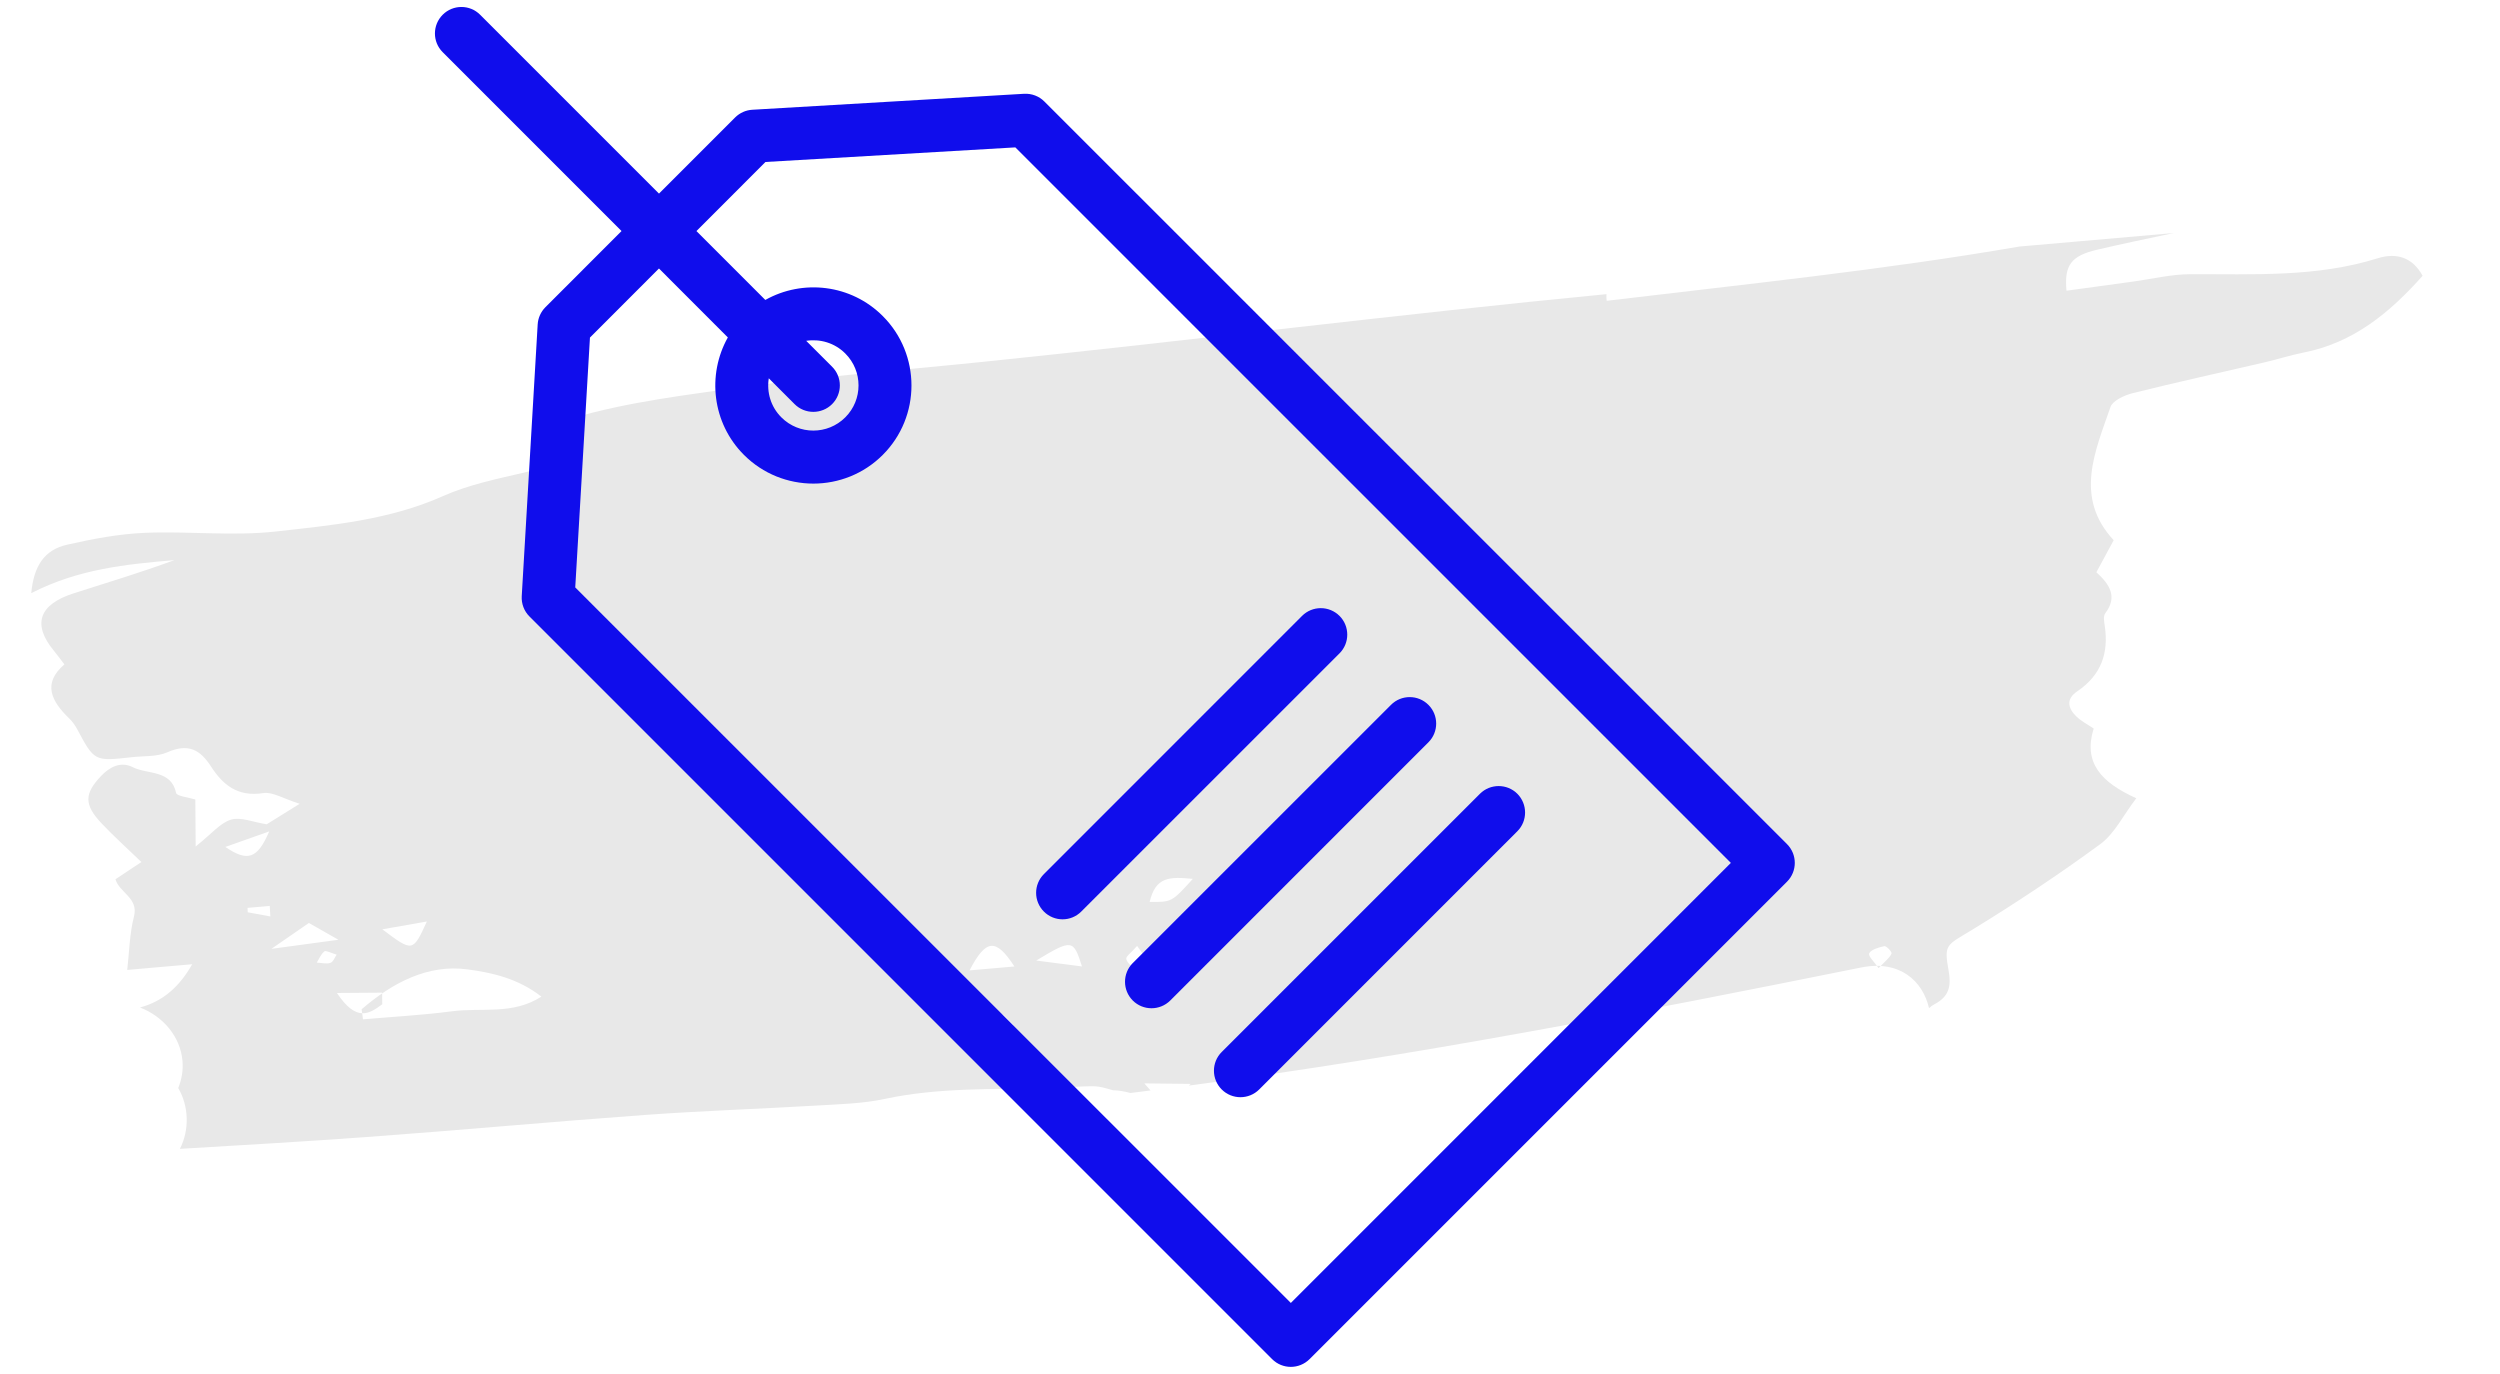
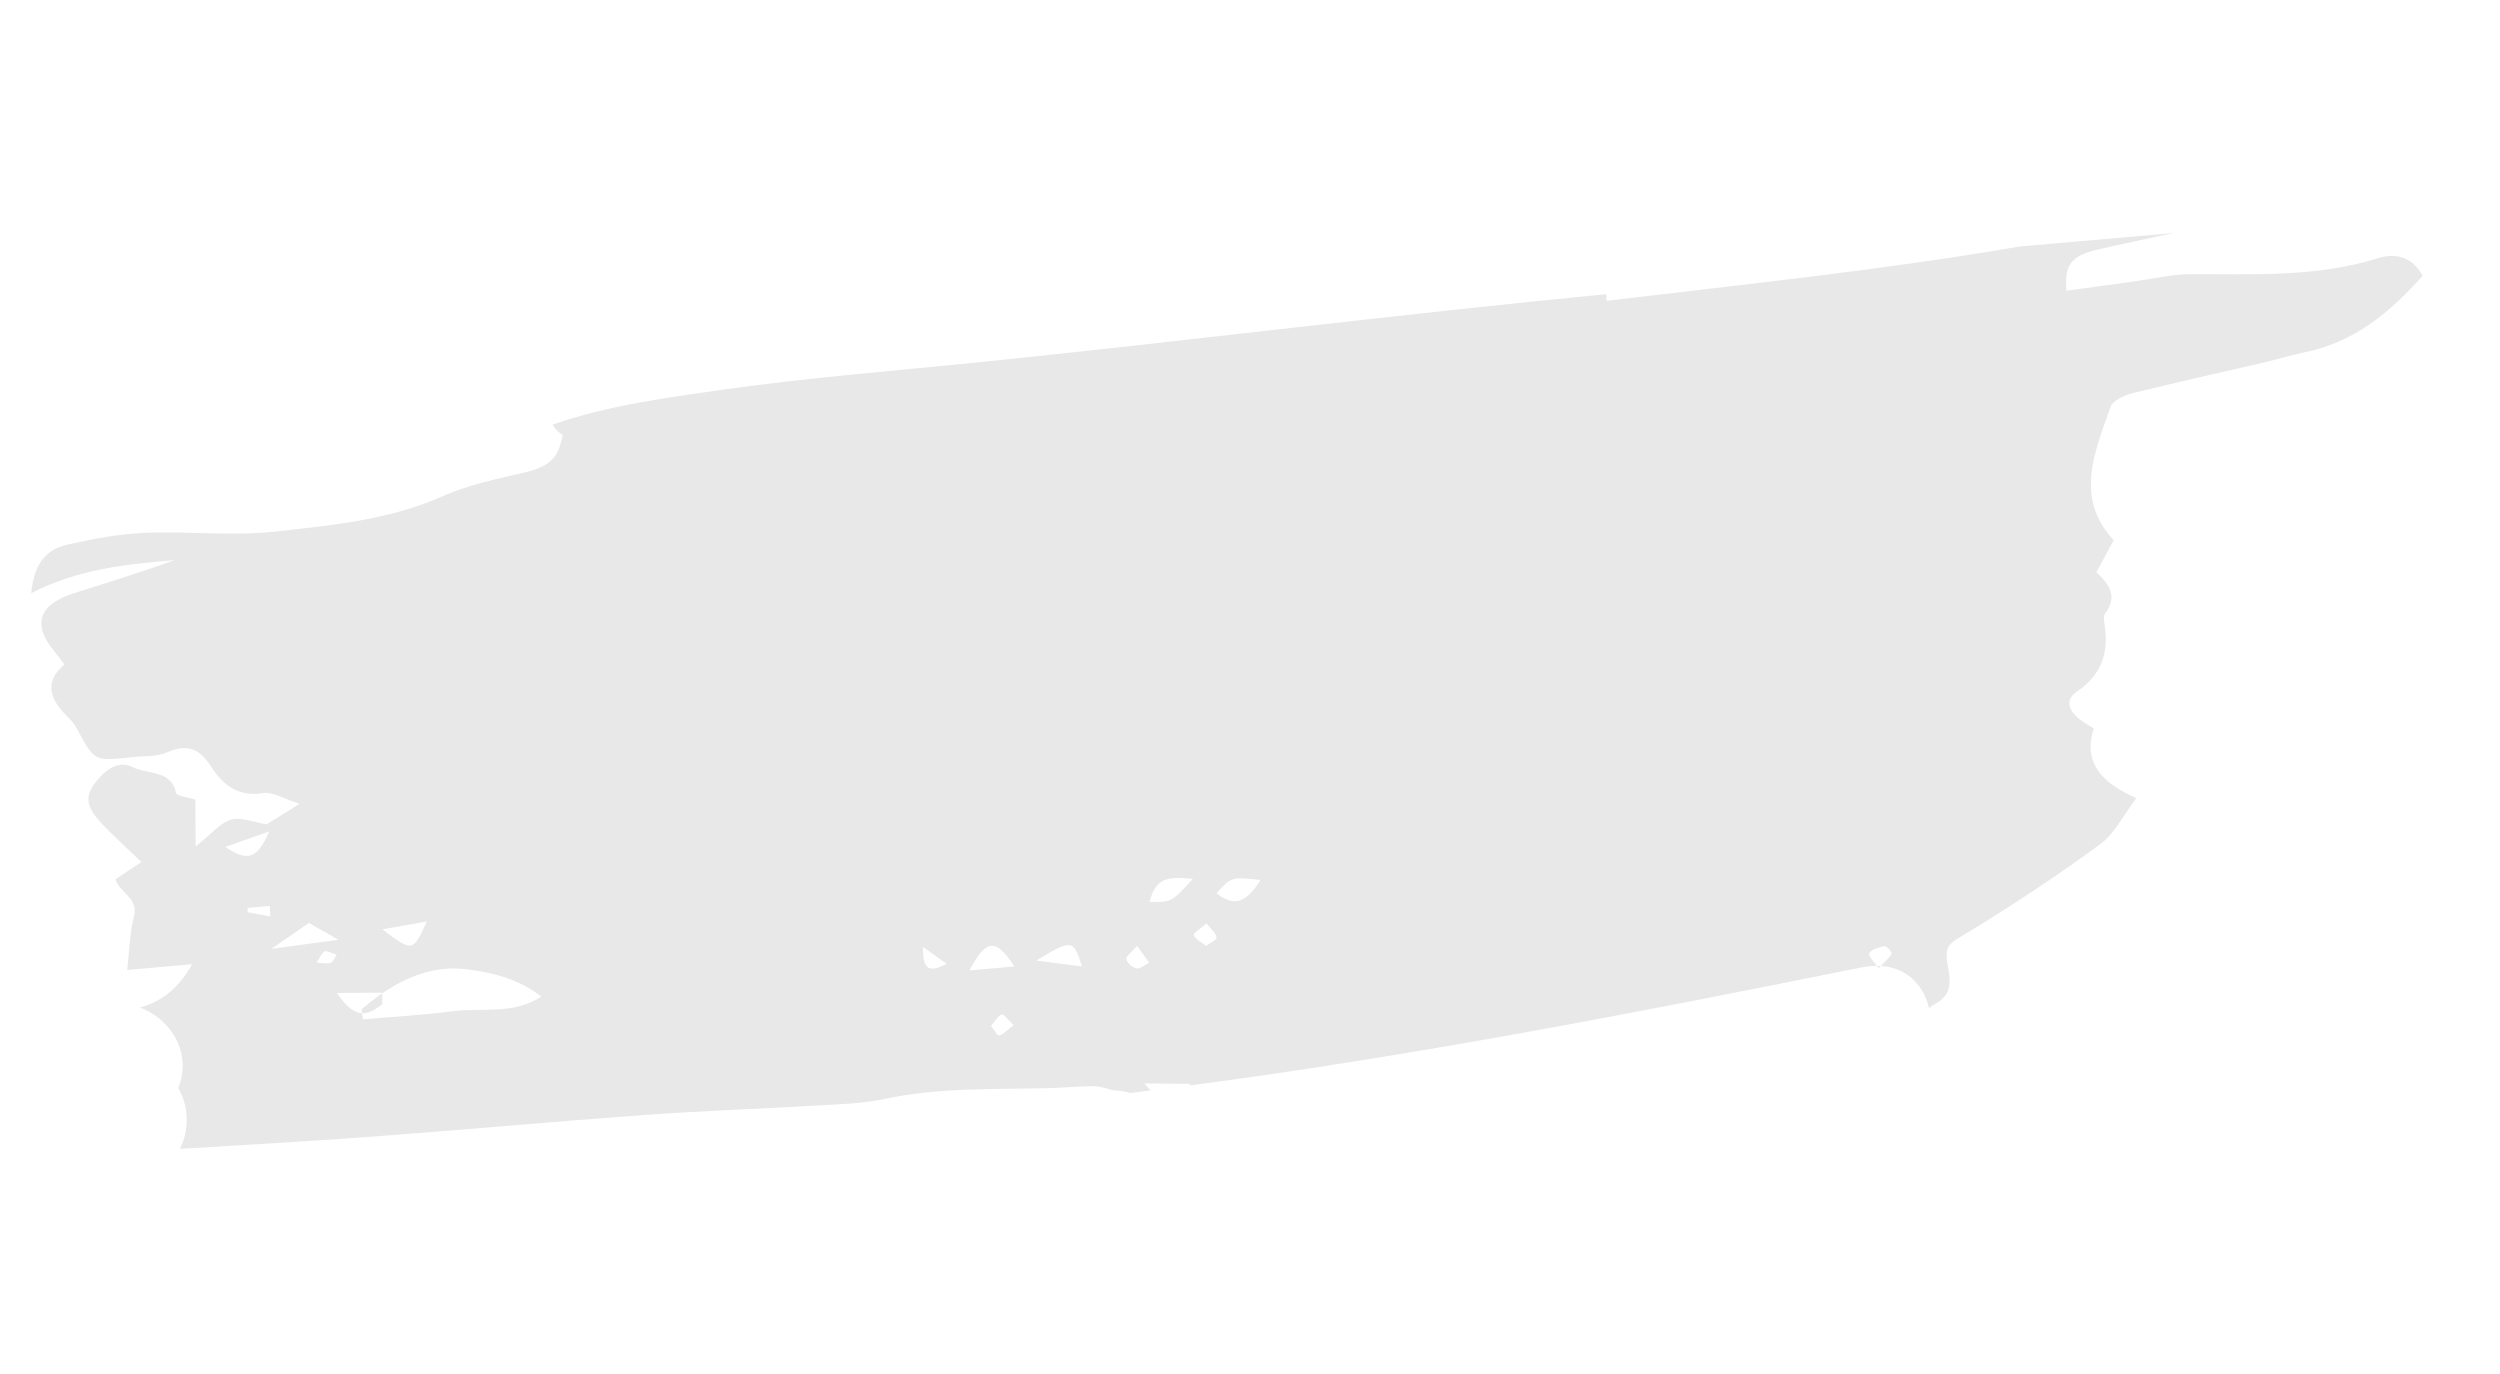
<svg xmlns="http://www.w3.org/2000/svg" width="111px" height="61px" viewBox="0 0 111 61" version="1.1">
  <title>5806-icon-prod-o-week</title>
  <desc>Created with Sketch.</desc>
  <g id="5806-icon-prod-o-week" stroke="none" stroke-width="1" fill="none" fill-rule="evenodd">
    <path d="M81.903,44.678 C81.984,44.531 82.346,44.451 82.601,44.421 C82.68,44.412 82.928,44.703 82.886,44.781 C82.784,44.967 82.555,45.107 82.257,45.373 C82.08,45.049 81.834,44.808 81.903,44.678 Z M42.778,44.491 C42.949,44.328 43.105,44.097 43.291,44.032 C43.384,43.999 43.53,44.269 43.778,44.543 C43.474,44.737 43.291,44.929 43.104,44.943 C43.001,44.951 42.887,44.652 42.778,44.491 Z M18.987,41.76 C17.667,41.818 16.345,41.772 15.024,41.772 C15.015,41.622 15.009,41.472 15.002,41.321 C16.5,40.246 18.122,39.584 19.83,39.965 C20.905,40.203 22.034,40.558 23.002,41.457 C21.661,42.167 20.311,41.702 18.987,41.76 Z M40.075,40.736 C40.344,40.967 40.615,41.2 41.051,41.574 C40.292,41.899 39.954,41.791 40.075,40.736 Z M13.974,40.506 C14.838,40.574 15.406,40.62 15.974,40.666 C15.961,40.838 15.948,41.008 15.934,41.18 C15.33,41.547 14.73,41.891 13.974,40.506 Z M50.272,39.622 C50.637,38.533 51.237,38.577 52.272,38.77 C51.249,39.718 51.249,39.718 50.272,39.622 Z M13.199,39.084 C13.322,38.921 13.41,38.729 13.589,38.611 C13.644,38.574 13.928,38.738 14.109,38.81 C14.009,38.928 13.935,39.114 13.799,39.149 C13.627,39.191 13.401,39.111 13.199,39.084 Z M16.228,37.865 C17.12,37.787 17.624,37.743 18.228,37.692 C17.486,38.995 17.486,38.995 16.228,37.865 Z M13.004,37.3 C13.283,37.493 13.608,37.717 14.245,38.157 C12.98,38.218 12.082,38.26 11.245,38.3 C11.803,37.982 12.357,37.668 13.004,37.3 Z M55.261,39.081 C54.513,40.087 53.951,40.151 53.261,39.493 C53.991,38.827 53.991,38.827 55.261,39.081 Z M53.092,41.457 C53.094,41.565 52.777,41.676 52.604,41.786 C52.424,41.616 52.169,41.459 52.095,41.268 C52.061,41.184 52.382,41.032 52.705,40.786 C52.888,41.081 53.089,41.268 53.092,41.457 Z M49.018,42.059 C48.999,41.942 49.271,41.791 49.548,41.52 C49.753,41.868 49.884,42.09 50.017,42.314 C49.817,42.388 49.583,42.559 49.43,42.513 C49.245,42.46 49.043,42.232 49.018,42.059 Z M44.041,41.954 L42.041,41.954 C42.888,40.634 43.325,40.607 44.041,41.954 Z M45.03,41.776 C46.703,40.96 46.754,40.976 47.03,42.215 C46.434,42.084 45.886,41.964 45.03,41.776 Z M10.339,36.59 C10.342,36.525 10.345,36.46 10.349,36.394 L11.339,36.394 C11.334,36.549 11.329,36.706 11.324,36.863 C10.997,36.771 10.668,36.681 10.339,36.59 Z M9.603,33.614 C10.349,33.422 10.92,33.273 11.603,33.097 C10.977,34.258 10.538,34.377 9.603,33.614 Z M49.336,47.628 C49.951,47.689 50.565,47.75 51.383,47.831 C51.351,47.857 51.328,47.875 51.297,47.898 C61.396,47.457 71.442,46.401 81.491,45.276 C83.223,45.082 84.162,46.106 84.335,47.337 C84.411,47.278 84.492,47.226 84.575,47.192 C85.274,46.906 85.409,46.443 85.346,45.754 C85.235,44.547 85.352,44.633 86.557,44.033 C88.597,43.016 90.602,41.924 92.541,40.747 C93.215,40.338 93.649,39.585 94.314,38.855 C92.818,38.015 92.097,37.077 92.699,35.607 C92.456,35.409 92.188,35.241 91.992,35.019 C91.643,34.622 91.567,34.2 92.121,33.894 C93.254,33.264 93.655,32.311 93.588,31.128 C93.577,30.935 93.546,30.676 93.659,30.552 C94.281,29.869 93.956,29.28 93.423,28.705 C93.731,28.239 94.003,27.823 94.313,27.355 C92.723,25.307 93.83,23.37 94.688,21.447 C94.807,21.179 95.348,20.983 95.724,20.923 C97.709,20.609 99.702,20.352 101.69,20.069 C102.267,19.987 102.838,19.855 103.417,19.792 C105.703,19.546 107.404,18.355 109,16.855 C108.629,15.996 107.93,15.72 107.084,15.905 C104.287,16.521 101.51,16.116 98.721,15.884 C97.886,15.815 97.032,15.947 96.188,15.989 C95.191,16.037 94.192,16.088 93.191,16.136 C93.185,15.003 93.527,14.611 94.701,14.442 C95.851,14.276 97.005,14.141 98.159,14 L91.276,14 C85.156,14.513 79.007,14.604 72.817,14.803 C72.808,14.691 72.822,14.602 72.83,14.508 C63.554,14.592 54.301,14.949 45.026,15.089 C41.113,15.148 37.19,15.104 33.281,15.319 C30.832,15.454 28.161,15.571 25.711,16.201 C25.792,16.375 25.905,16.541 26.105,16.678 C26.149,16.708 26.032,16.949 25.983,17.091 C25.713,17.855 25.095,18.097 24.287,18.209 C23.039,18.385 21.755,18.535 20.583,18.939 C18.133,19.785 15.581,19.797 13.057,19.857 C11.126,19.903 9.19,19.495 7.251,19.409 C6.097,19.357 4.921,19.476 3.771,19.634 C2.729,19.776 2.214,20.464 2,21.637 C4.192,20.745 6.323,20.728 8.459,20.73 C6.939,21.146 5.402,21.463 3.871,21.81 C2.286,22.171 1.918,23.026 2.78,24.276 C2.893,24.439 2.994,24.61 3.191,24.917 C2.13,25.675 2.477,26.499 3.186,27.316 C3.318,27.466 3.424,27.646 3.503,27.827 C4.142,29.321 4.14,29.324 5.817,29.282 C6.347,29.269 6.922,29.366 7.396,29.205 C8.374,28.871 8.867,29.221 9.282,30.002 C9.719,30.83 10.314,31.459 11.49,31.379 C11.908,31.351 12.355,31.704 13.057,31.993 C12.292,32.38 11.847,32.606 11.52,32.772 C10.928,32.626 10.4,32.337 9.96,32.429 C9.467,32.531 9.055,32.976 8.292,33.478 C8.365,32.577 8.411,31.987 8.459,31.399 C8.163,31.277 7.652,31.182 7.634,31.035 C7.505,29.981 6.443,30.116 5.815,29.727 C5.305,29.412 4.794,29.628 4.376,29.999 C3.571,30.711 3.515,31.193 4.204,32.073 C4.688,32.688 5.23,33.265 5.831,33.956 C5.311,34.239 4.962,34.429 4.618,34.618 C4.732,35.221 5.575,35.532 5.294,36.331 C5.028,37.086 4.948,37.897 4.787,38.674 L7.682,38.674 C7.055,39.59 6.267,40.201 5.206,40.385 C6.196,40.866 6.887,41.836 6.879,42.927 C6.877,43.344 6.768,43.738 6.586,44.096 C6.986,44.937 6.928,45.99 6.424,46.792 C9.202,46.869 11.98,46.952 14.76,46.992 C18.887,47.052 23.014,47.03 27.141,47.092 C29.685,47.13 32.226,47.269 34.771,47.341 C35.777,47.369 36.801,47.435 37.791,47.311 C40.238,47.007 42.655,47.316 45.082,47.469 C45.763,47.511 46.452,47.496 47.129,47.565 C47.36,47.589 47.585,47.683 47.922,47.811 C48.182,47.839 48.438,47.909 48.686,48 C48.984,47.99 49.284,47.976 49.582,47.965 C49.506,47.867 49.427,47.757 49.336,47.628 L49.336,47.628 Z" id="Fill-23" fill="#E8E8E8" transform="translate(55.5, 31) rotate(-5) translate(-55.5, -31) " />
-     <path d="M19.656,0.654 C20.115,0.195 20.86,0.195 21.317,0.654 L21.317,0.654 L29.259,8.596 L32.642,5.213 C32.846,5.011 33.117,4.889 33.404,4.873 L33.404,4.873 L45.47,4.164 C45.807,4.146 46.133,4.269 46.371,4.508 L46.371,4.508 L79.346,37.481 C79.803,37.94 79.803,38.685 79.346,39.144 L79.346,39.144 L58.145,60.345 C57.684,60.804 56.94,60.804 56.482,60.345 L56.482,60.345 L23.507,27.37 C23.27,27.135 23.146,26.805 23.165,26.47 L23.165,26.47 L23.873,14.402 C23.89,14.117 24.012,13.846 24.215,13.641 L24.215,13.641 L27.596,10.259 L19.656,2.317 C19.195,1.858 19.197,1.113 19.656,0.654 Z M45.081,6.544 L33.987,7.192 L30.922,10.259 L33.98,13.318 C35.641,12.384 37.786,12.621 39.195,14.033 C40.894,15.732 40.894,18.498 39.195,20.197 C37.496,21.897 34.732,21.897 33.031,20.197 C31.621,18.786 31.385,16.642 32.316,14.982 L32.316,14.982 L29.258,11.921 L26.194,14.988 L25.541,26.082 L57.313,57.851 L76.85,38.312 L45.081,6.544 Z M67.371,35.244 C67.828,35.705 67.828,36.45 67.371,36.907 L55.908,48.372 C55.449,48.83 54.704,48.831 54.244,48.372 C53.784,47.912 53.784,47.168 54.244,46.708 L65.709,35.244 C66.167,34.787 66.913,34.787 67.371,35.244 Z M63.423,31.297 C63.881,31.755 63.881,32.499 63.423,32.957 L51.959,44.423 C51.497,44.881 50.755,44.881 50.295,44.423 C49.836,43.963 49.836,43.219 50.295,42.759 L61.759,31.297 C62.218,30.836 62.964,30.836 63.423,31.297 Z M59.475,27.346 C59.933,27.806 59.933,28.55 59.475,29.008 L48.008,40.473 C47.55,40.933 46.806,40.933 46.348,40.473 C45.889,40.014 45.889,39.27 46.348,38.811 L57.81,27.347 C58.27,26.887 59.013,26.887 59.475,27.346 Z M37.53,15.694 C37.058,15.222 36.41,15.037 35.795,15.133 L35.795,15.133 L36.944,16.281 C37.404,16.74 37.404,17.485 36.944,17.944 C36.484,18.401 35.739,18.401 35.281,17.944 L35.281,17.944 L34.134,16.796 C34.036,17.409 34.219,18.059 34.693,18.531 C35.475,19.314 36.748,19.314 37.53,18.531 C38.315,17.749 38.315,16.476 37.53,15.694 Z" id="Combined-Shape" fill="#100DEC" fill-rule="nonzero" />
  </g>
</svg>